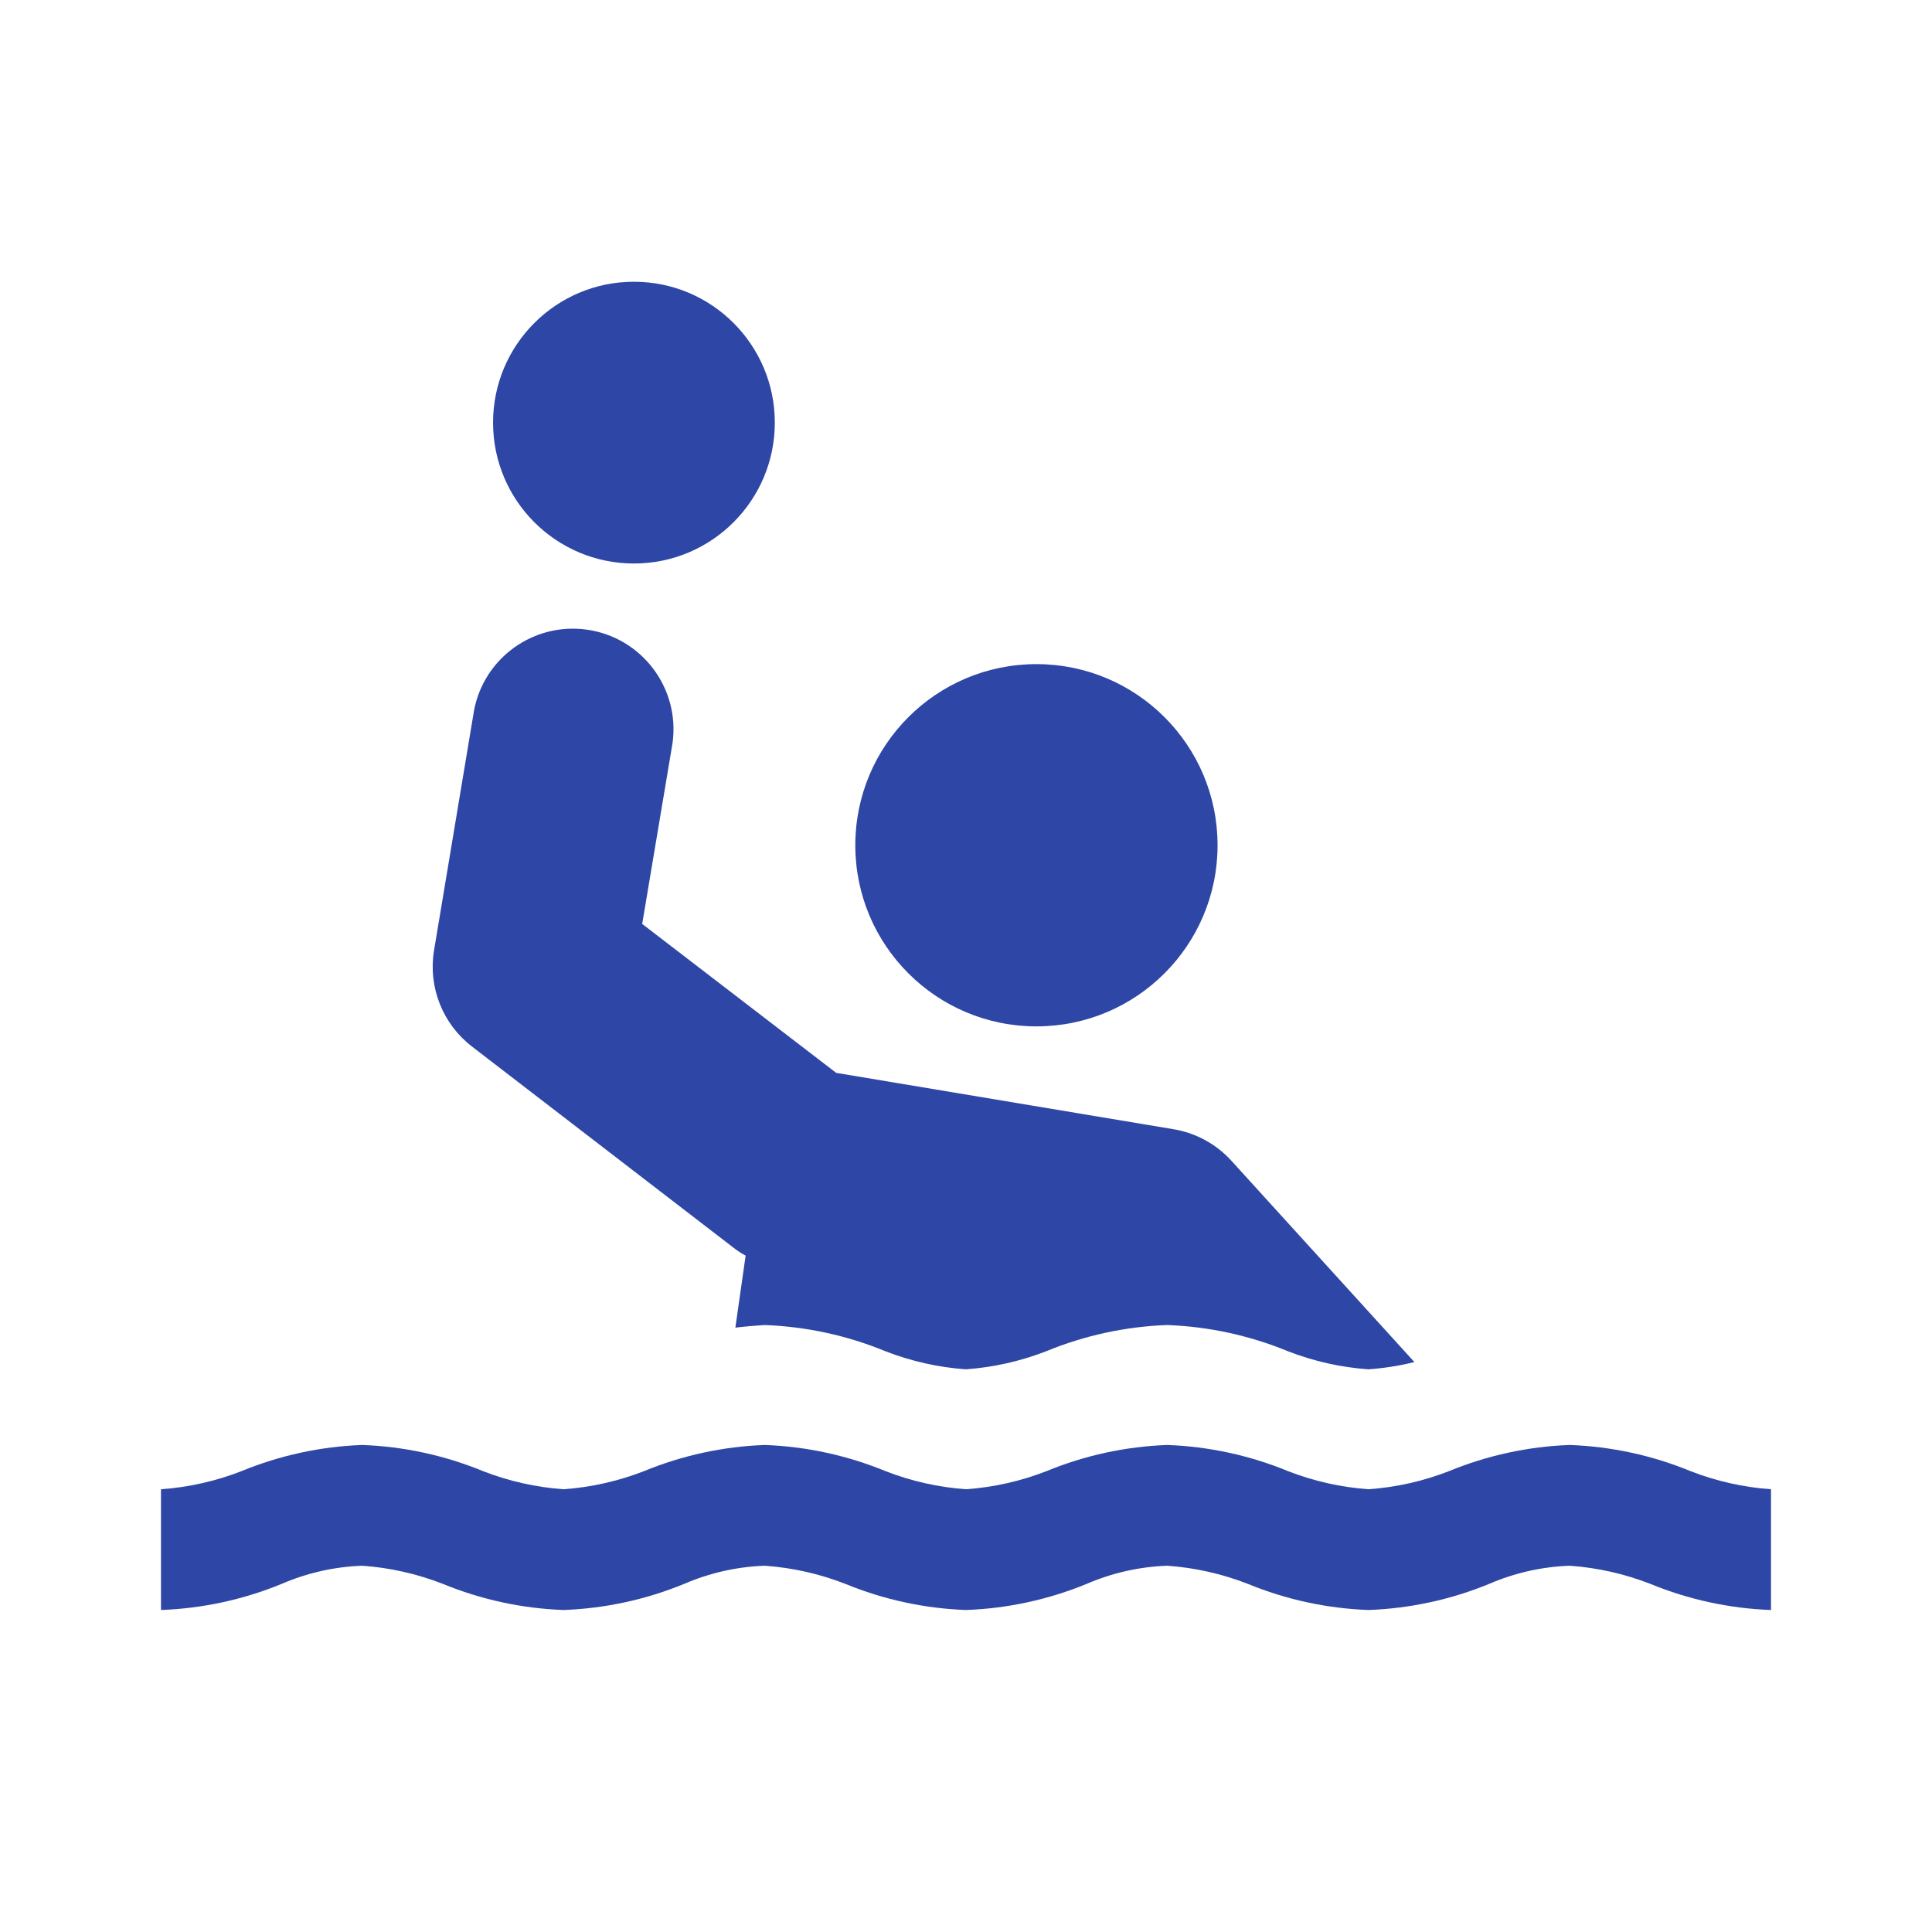
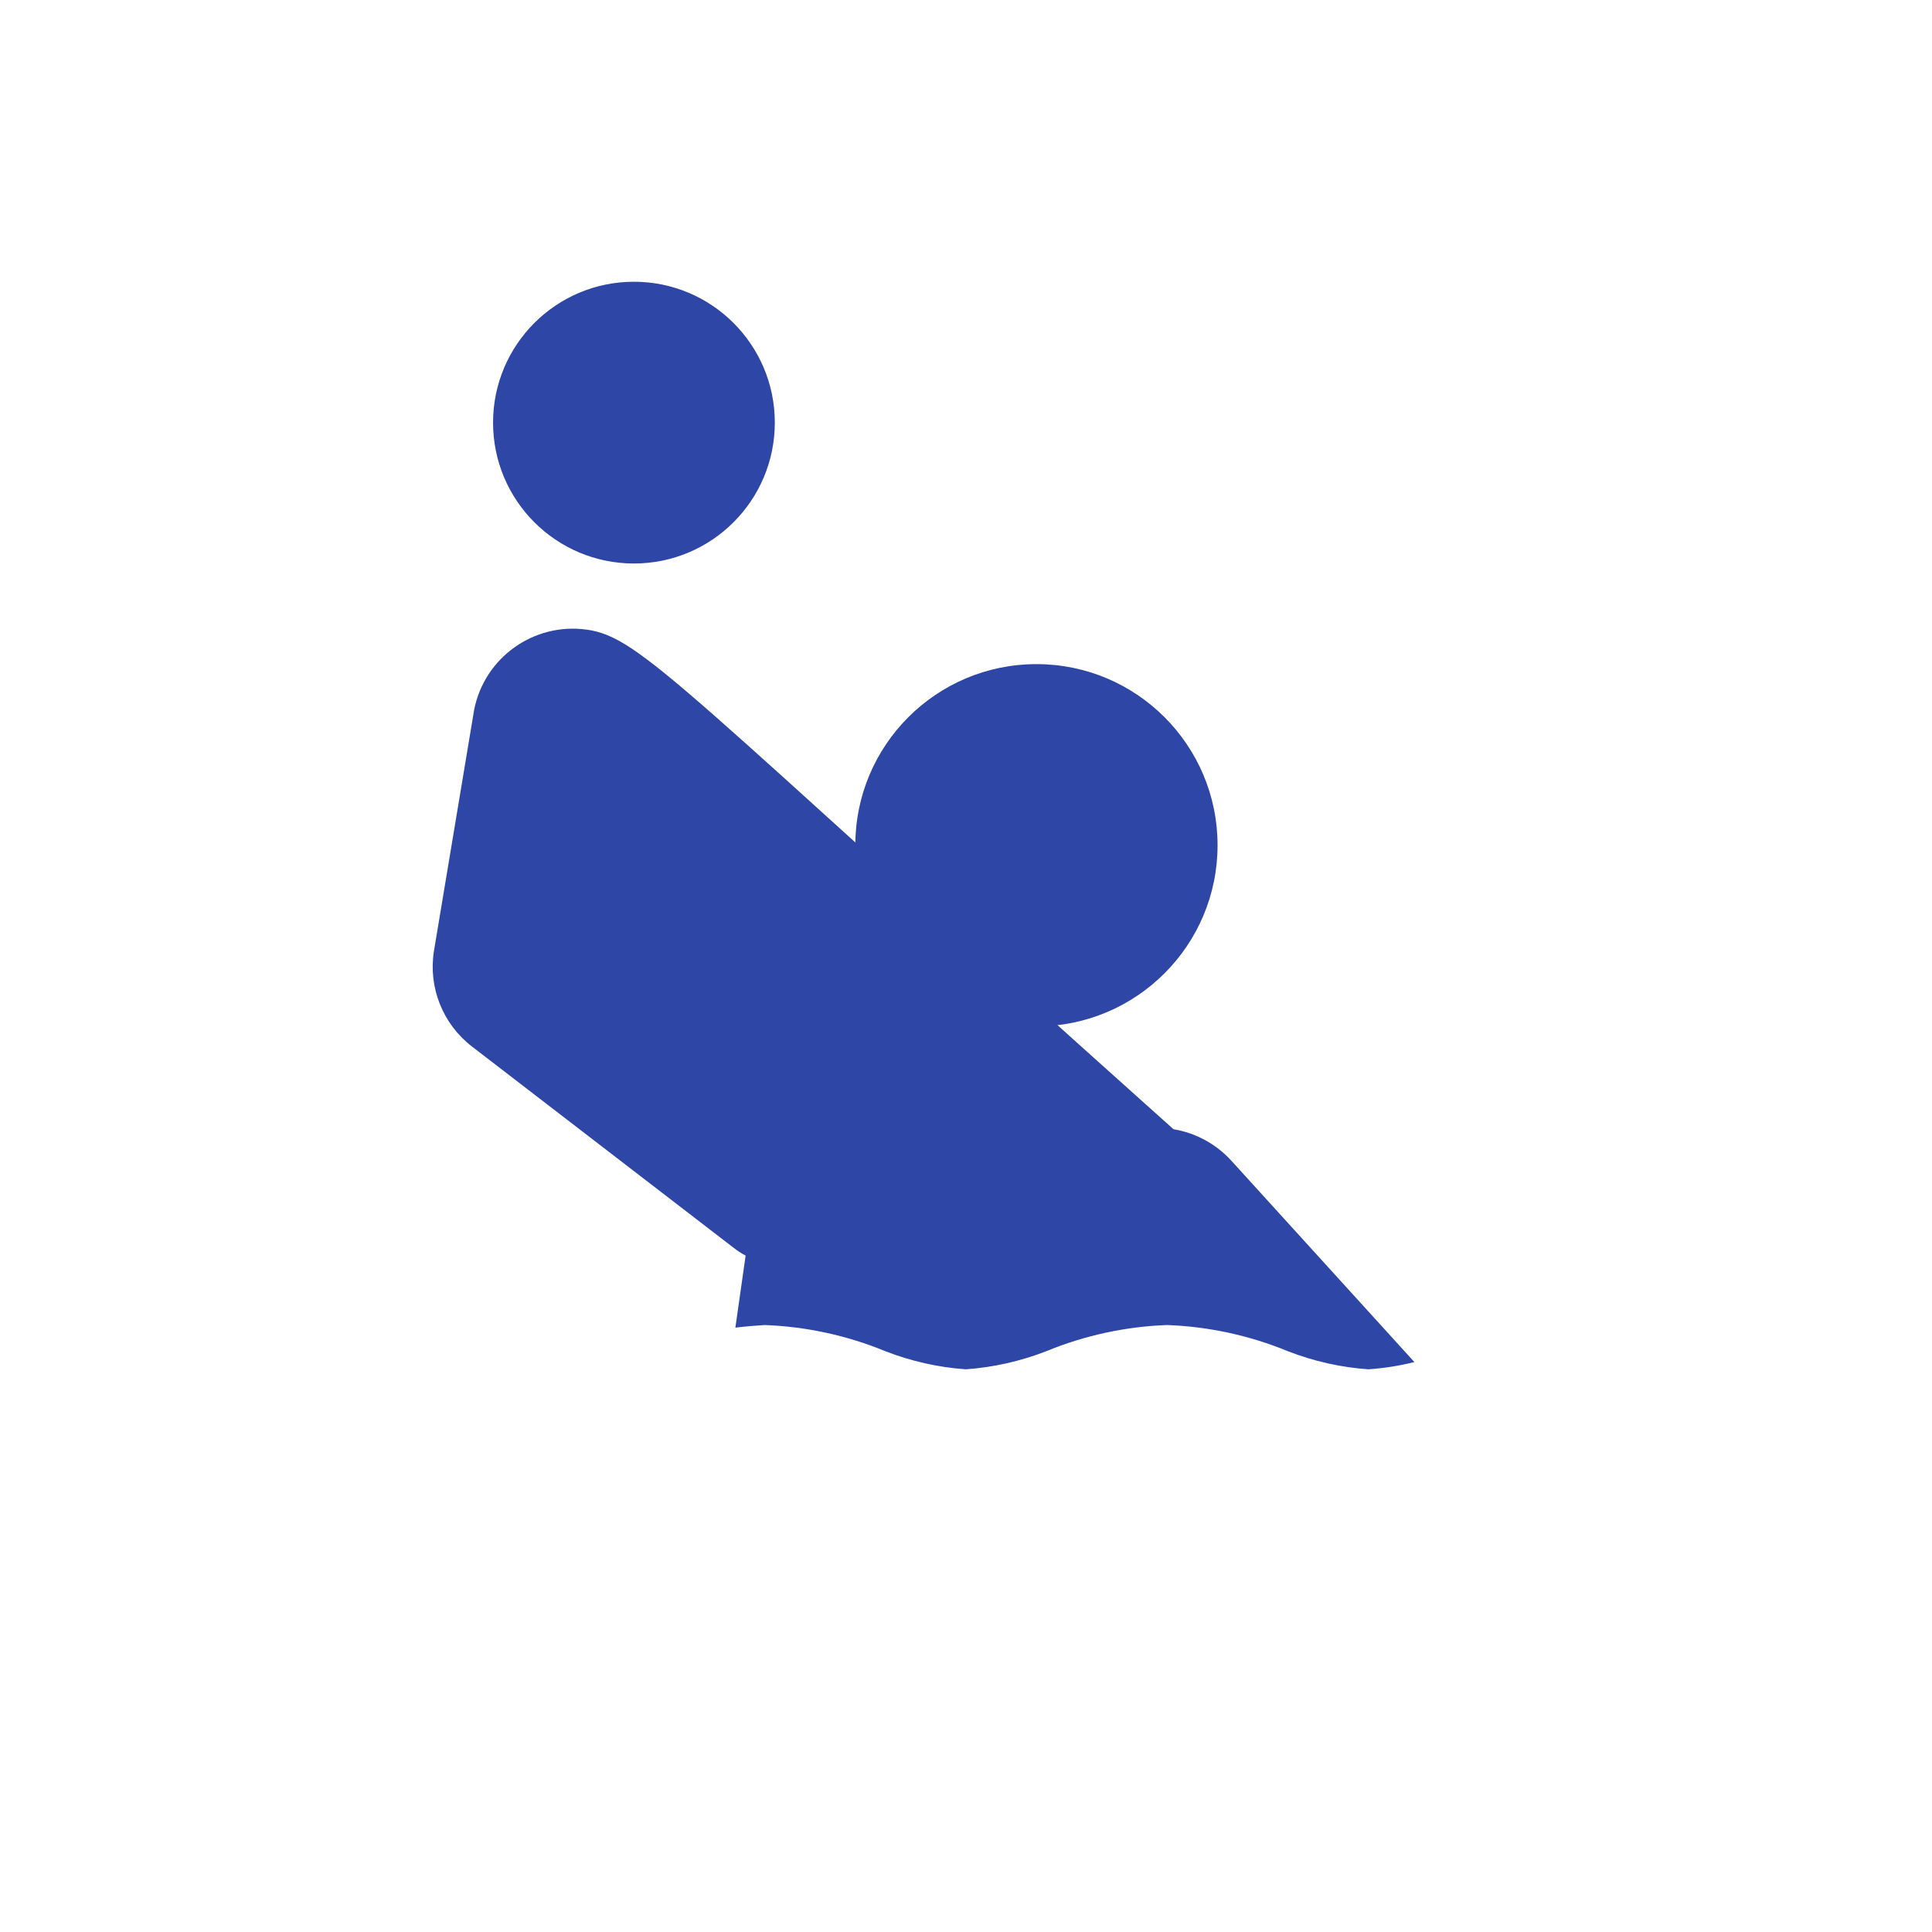
<svg xmlns="http://www.w3.org/2000/svg" width="96" height="96" xml:space="preserve" overflow="hidden">
  <g transform="translate(-592 -312)">
-     <path d="M676 385.1C674.093 384.315 672.061 383.875 670 383.8L670 383.8C667.939 383.875 665.907 384.315 664 385.1 662.719 385.599 661.371 385.903 660 386L660 386C658.629 385.903 657.281 385.599 656 385.1 654.093 384.315 652.061 383.875 650 383.8L650 383.8C647.939 383.875 645.907 384.315 644 385.1 642.719 385.599 641.371 385.903 640 386 638.629 385.903 637.281 385.599 636 385.1 634.093 384.315 632.061 383.875 630 383.8L630 383.8C627.939 383.875 625.907 384.315 624 385.1 622.719 385.599 621.371 385.903 620 386 618.629 385.903 617.281 385.599 616 385.1 614.093 384.315 612.061 383.875 610 383.8L610 383.8C607.939 383.875 605.907 384.315 604 385.1 602.719 385.599 601.371 385.903 600 386L600 392C602.061 391.925 604.093 391.485 606 390.7 607.266 390.154 608.622 389.849 610 389.8 611.371 389.897 612.719 390.201 614 390.7 615.907 391.485 617.939 391.925 620 392L620 392C622.061 391.925 624.093 391.485 626 390.7 627.266 390.154 628.622 389.849 630 389.8 631.371 389.897 632.719 390.201 634 390.7 635.907 391.485 637.939 391.925 640 392 642.061 391.925 644.093 391.485 646 390.7 647.266 390.154 648.622 389.849 650 389.8 651.371 389.897 652.719 390.201 654 390.7 655.907 391.485 657.939 391.925 660 392L660 392C662.061 391.925 664.093 391.485 666 390.7 667.266 390.154 668.622 389.849 670 389.8 671.371 389.897 672.719 390.201 674 390.7 675.907 391.485 677.939 391.925 680 392L680 386C678.629 385.903 677.281 385.599 676 385.1Z" fill="#2E46A5" />
-     <path d="M615.45 364 628.45 374C628.638 374.148 628.838 374.279 629.05 374.39L628.54 377.97C629.02 377.91 629.54 377.87 629.99 377.84 632.051 377.915 634.083 378.355 635.99 379.14 637.271 379.639 638.619 379.943 639.99 380.04 641.361 379.943 642.709 379.639 643.99 379.14 645.897 378.355 647.929 377.915 649.99 377.84 652.051 377.915 654.083 378.355 655.99 379.14 657.271 379.639 658.619 379.943 659.99 380.04 660.762 379.987 661.529 379.867 662.28 379.68L653.19 369.68C652.434 368.848 651.419 368.295 650.31 368.11L633.55 365.31 623.91 357.91 625.42 348.91C625.791 346.174 623.873 343.655 621.137 343.284 618.516 342.929 616.072 344.676 615.56 347.27L613.56 359.27C613.279 361.073 614.004 362.887 615.45 364Z" fill="#2E46A5" />
+     <path d="M615.45 364 628.45 374C628.638 374.148 628.838 374.279 629.05 374.39L628.54 377.97C629.02 377.91 629.54 377.87 629.99 377.84 632.051 377.915 634.083 378.355 635.99 379.14 637.271 379.639 638.619 379.943 639.99 380.04 641.361 379.943 642.709 379.639 643.99 379.14 645.897 378.355 647.929 377.915 649.99 377.84 652.051 377.915 654.083 378.355 655.99 379.14 657.271 379.639 658.619 379.943 659.99 380.04 660.762 379.987 661.529 379.867 662.28 379.68L653.19 369.68C652.434 368.848 651.419 368.295 650.31 368.11C625.791 346.174 623.873 343.655 621.137 343.284 618.516 342.929 616.072 344.676 615.56 347.27L613.56 359.27C613.279 361.073 614.004 362.887 615.45 364Z" fill="#2E46A5" />
    <path d="M652.5 354C652.5 358.971 648.471 363 643.5 363 638.529 363 634.5 358.971 634.5 354 634.5 349.029 638.529 345 643.5 345 648.471 345 652.5 349.029 652.5 354Z" fill="#2E46A5" />
    <path d="M630.5 333C630.5 336.866 627.366 340 623.5 340 619.634 340 616.5 336.866 616.5 333 616.5 329.134 619.634 326 623.5 326 627.366 326 630.5 329.134 630.5 333Z" fill="#2E46A5" />
  </g>
</svg>